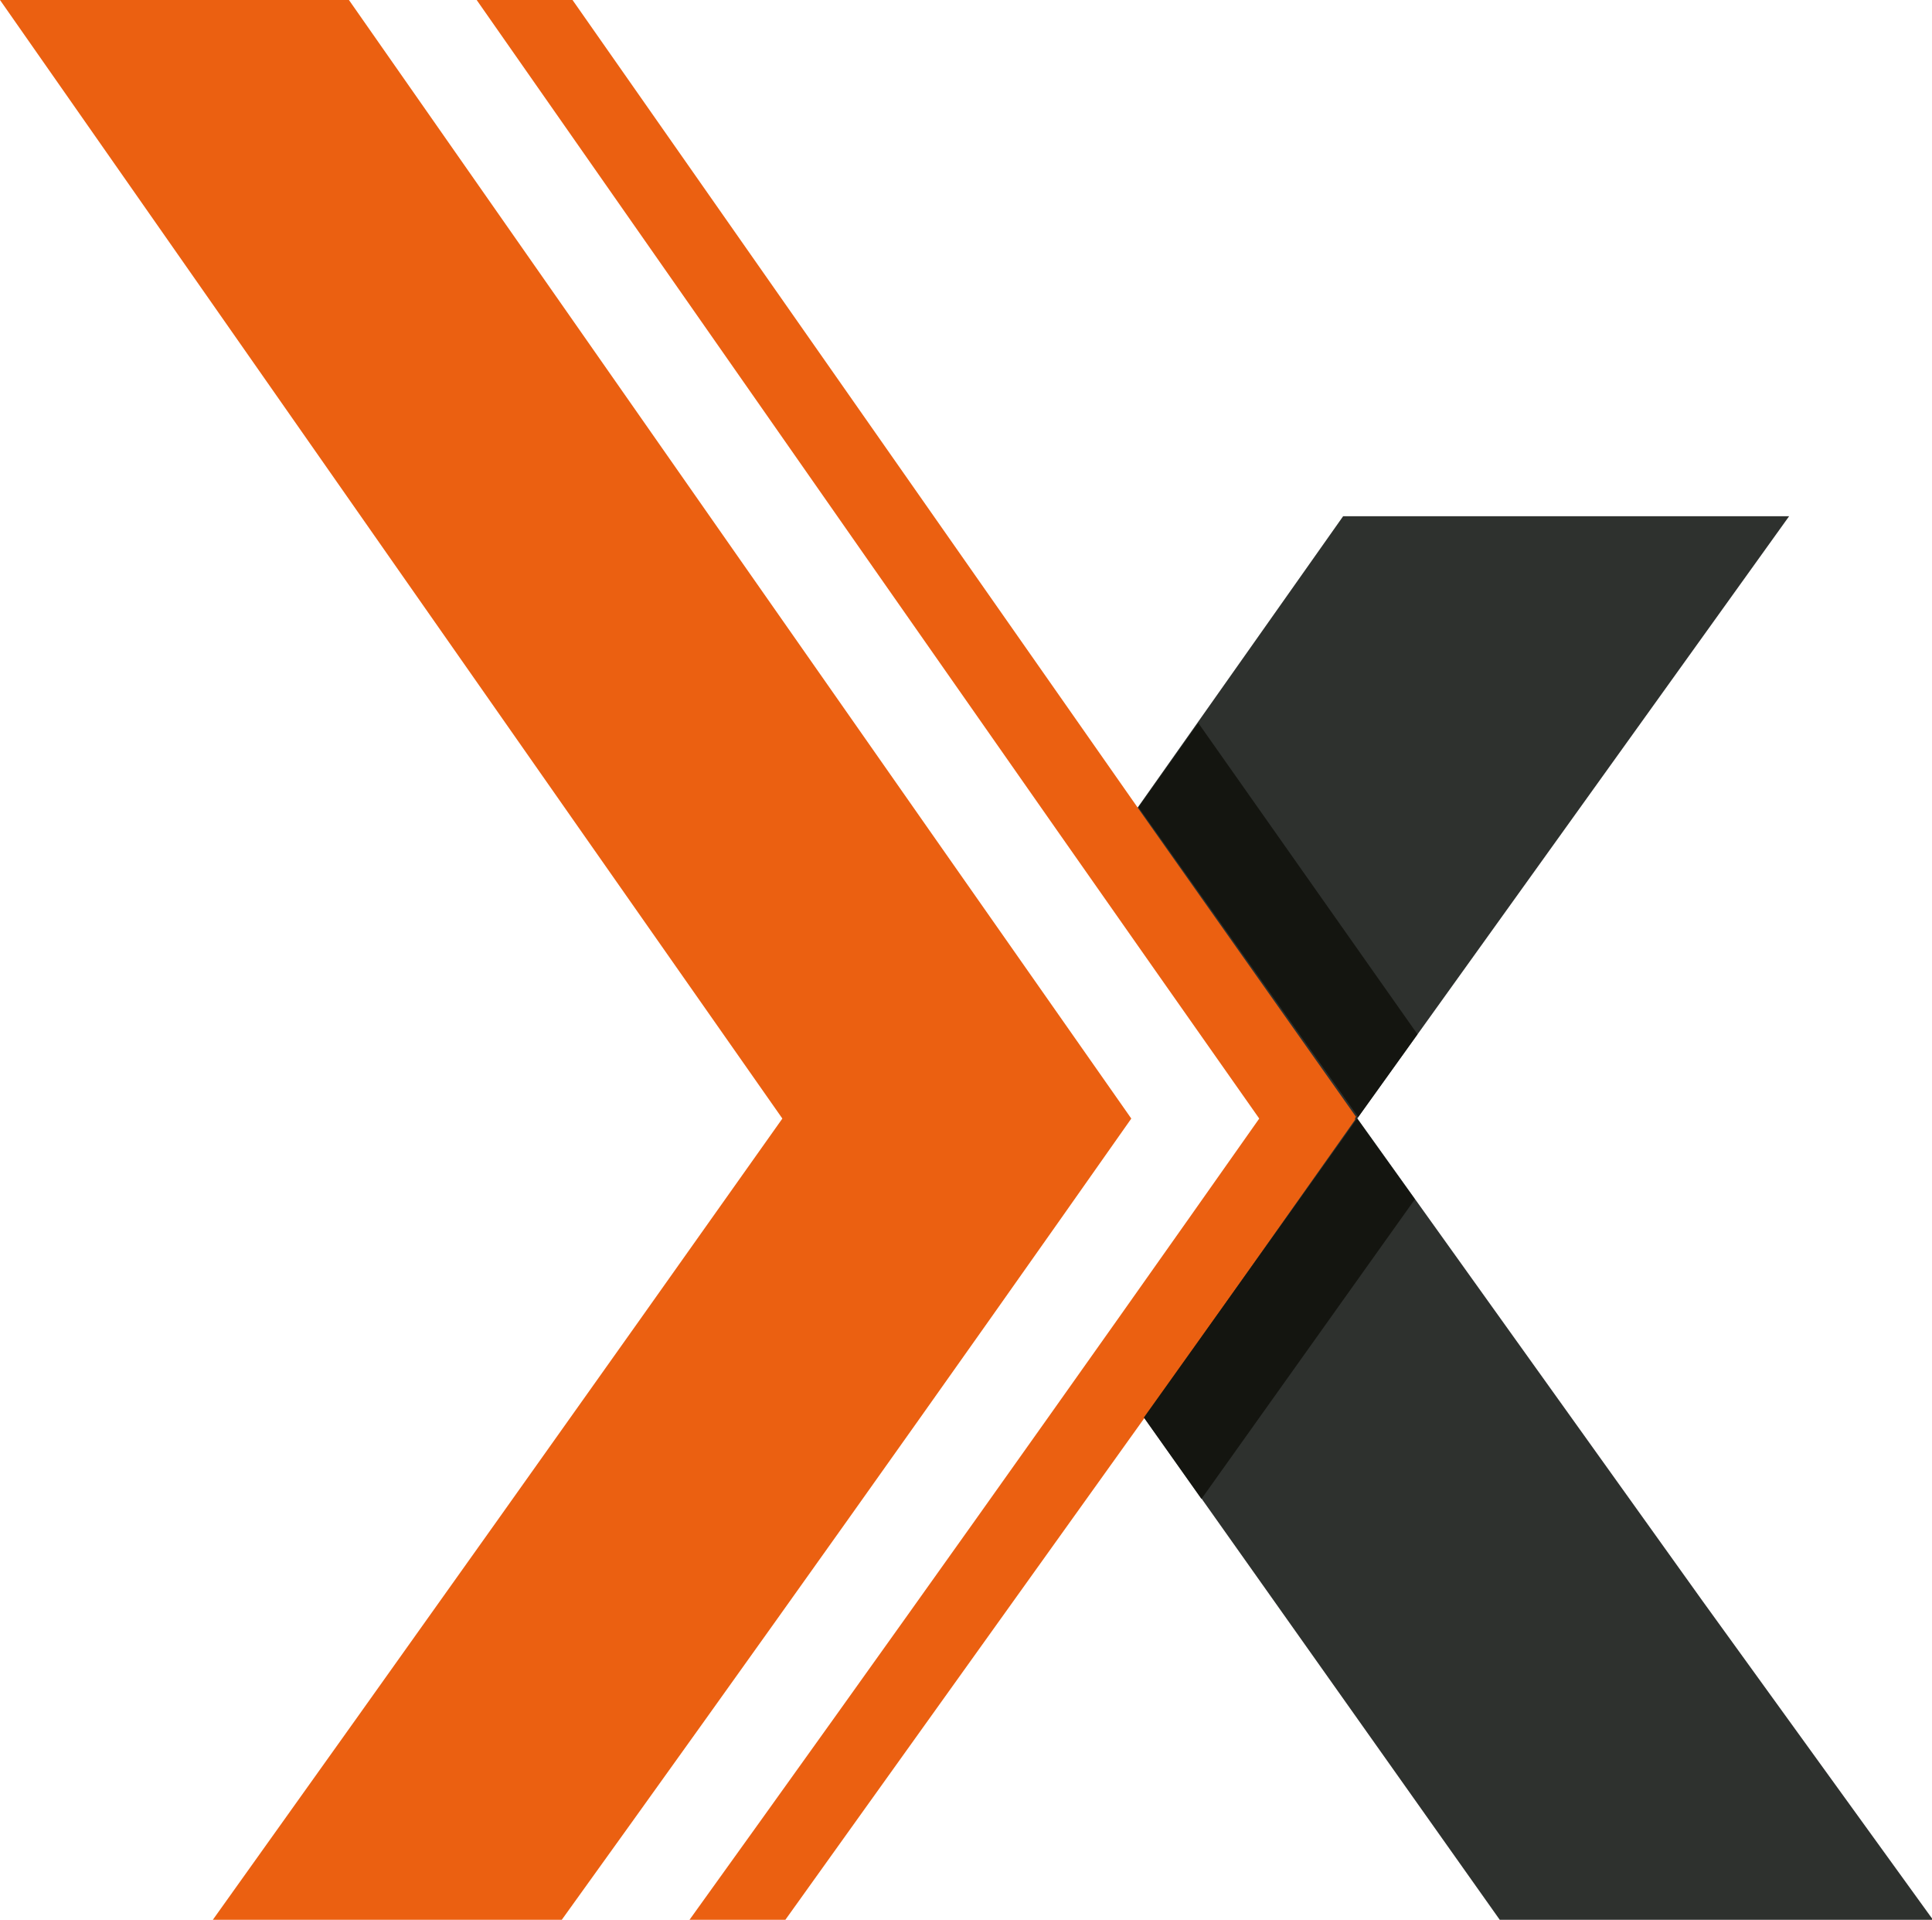
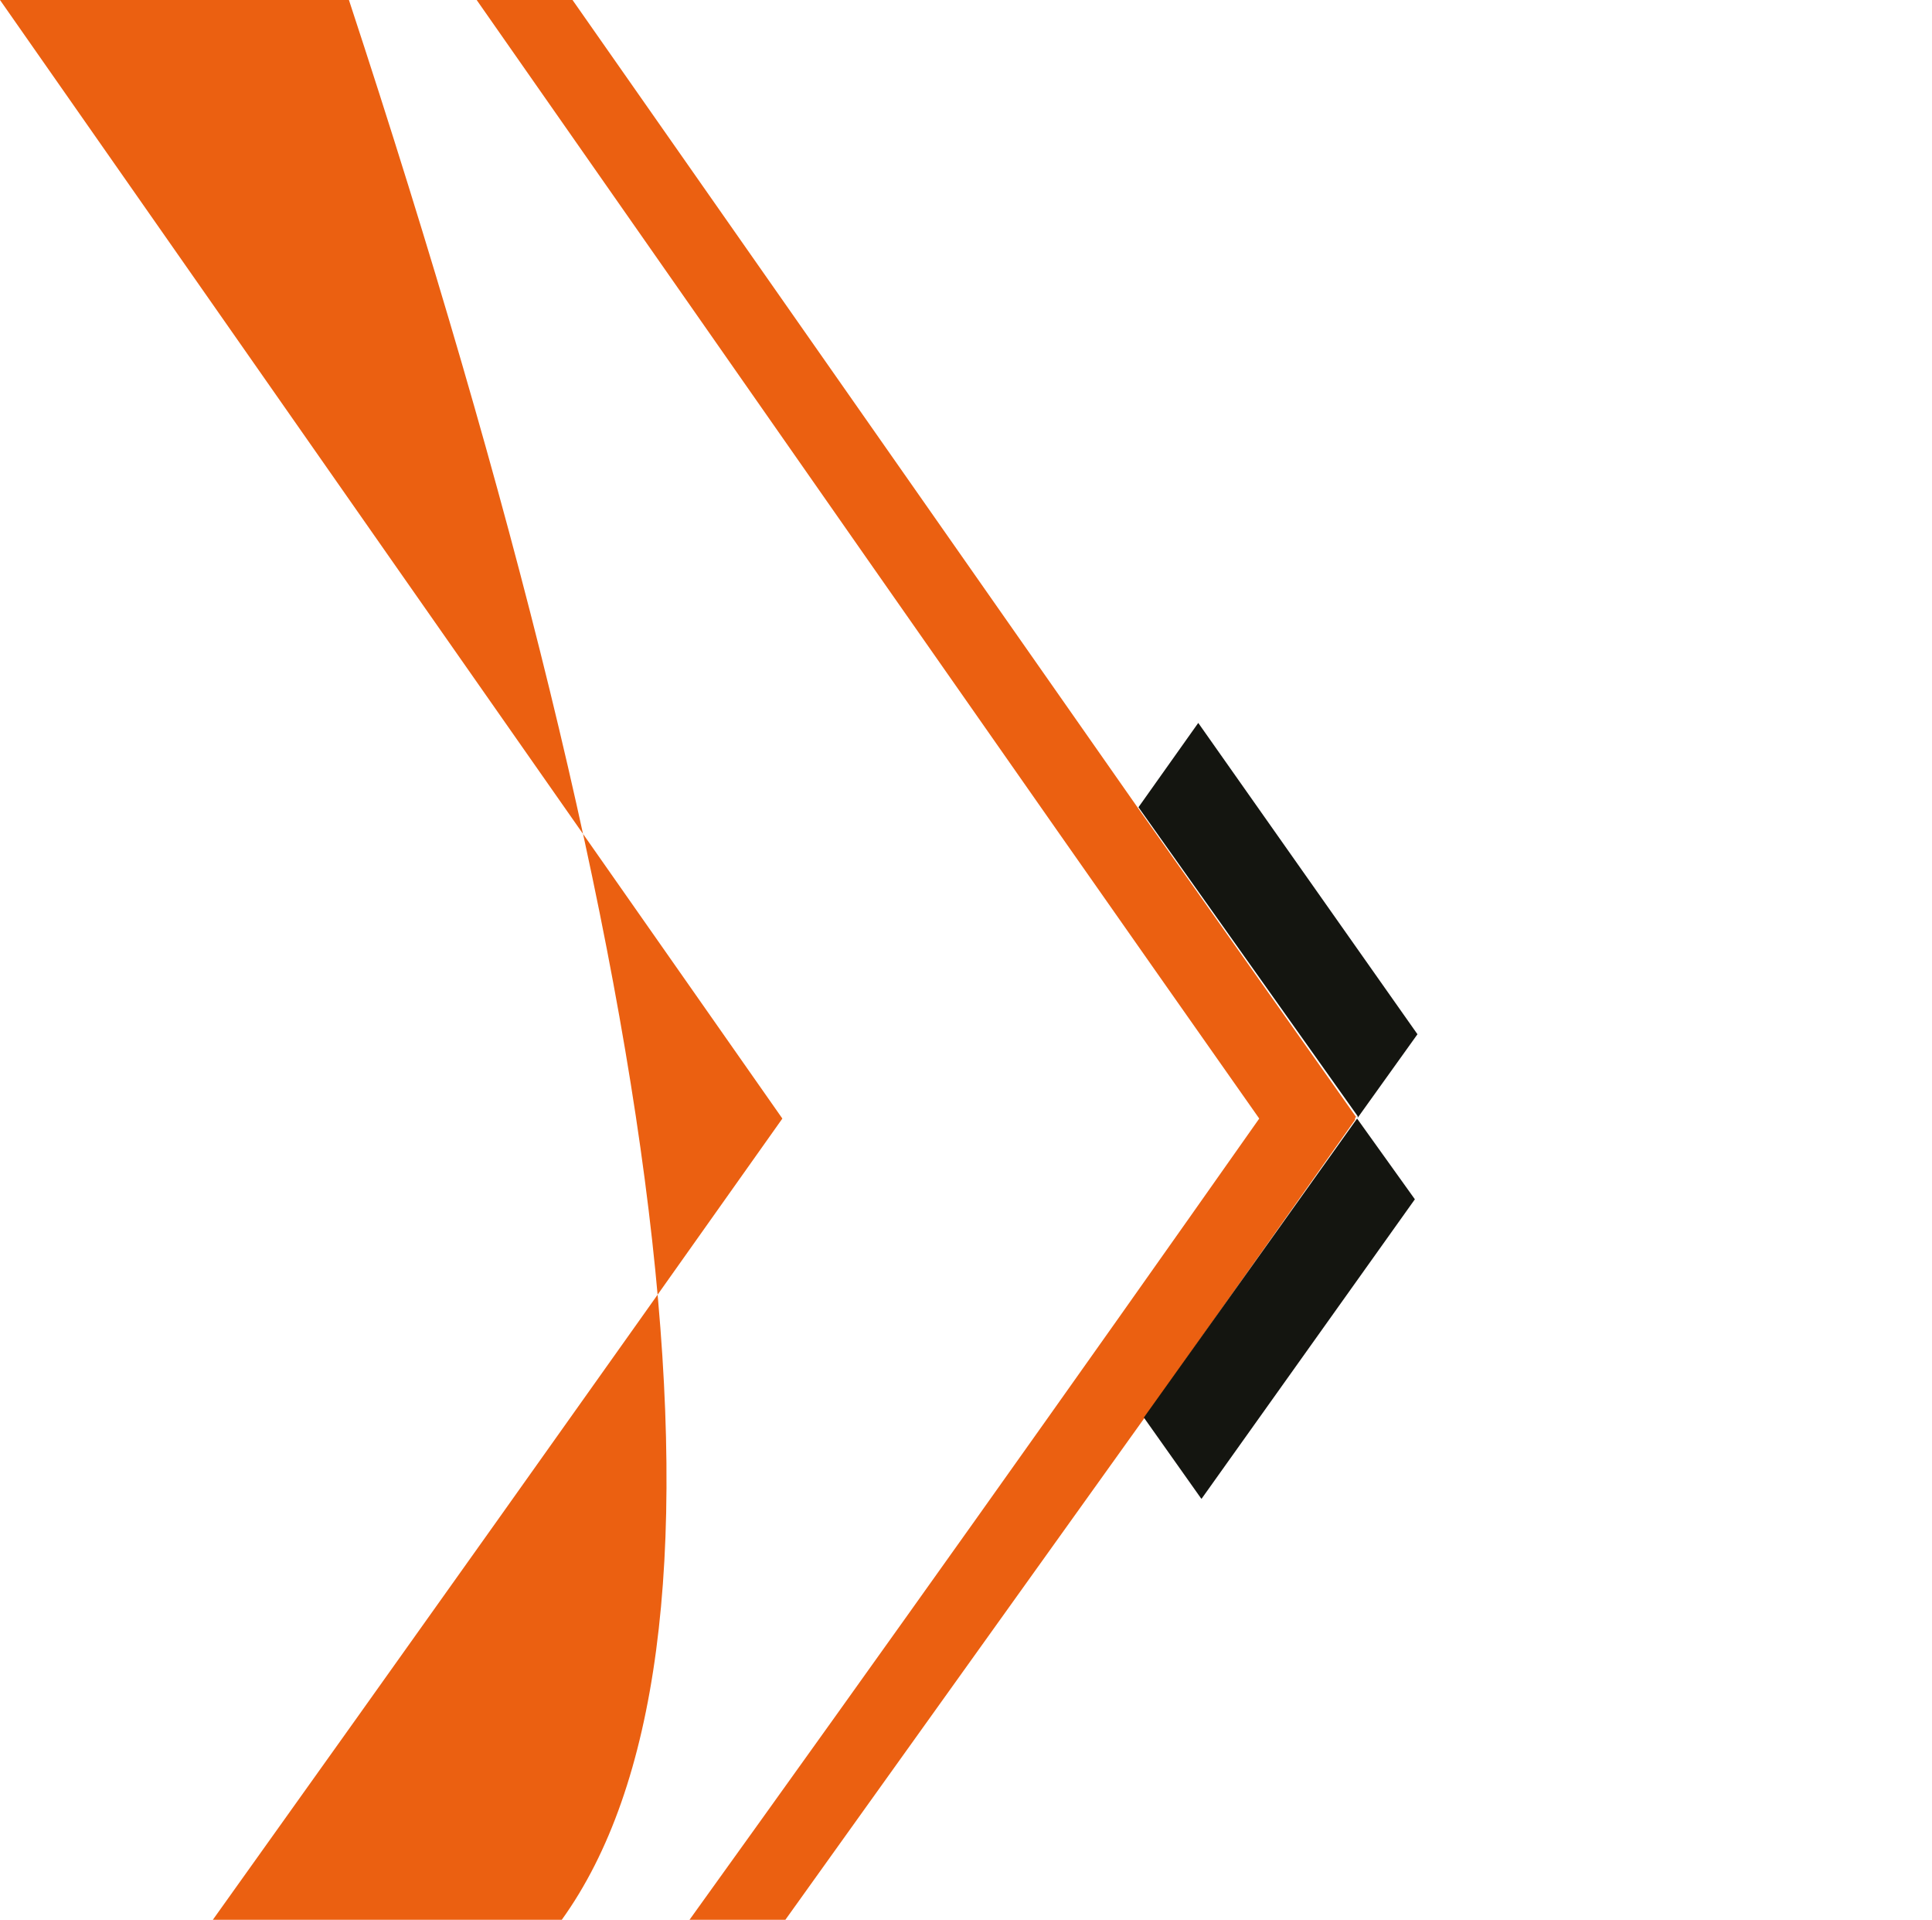
<svg xmlns="http://www.w3.org/2000/svg" viewBox="0 0 96.95 96.32">
  <defs>
    <style>.cls-1{fill:#2e312e;}.cls-1,.cls-2,.cls-3{fill-rule:evenodd;}.cls-2{fill:#eb6011;}.cls-3{fill:#141510;}</style>
  </defs>
  <g id="Ebene_2" data-name="Ebene 2">
    <g id="Layer_1" data-name="Layer 1">
-       <path class="cls-1" d="M85.44,80.33,68.11,56.11,89.78,25.9H67.4L55.57,42.67l9.89,14L56.29,69.53l.05.07L75.26,96.32H97ZM55.57,42.67c2-2.75-6.78-9.61,0,0Z" />
-       <path class="cls-2" d="M39.26,56.12C25.11,35.93,14.12,20.2,0,0H17.51C31.63,20.2,42.62,35.94,56.77,56.12Q42.6,76.29,28.19,96.32H10.68Q25,76.27,39.26,56.12ZM57.07,40.49h0L28.73,0H23.92C38.05,20.2,49,35.94,63.19,56.12Q49,76.29,34.6,96.32h4.81q9-12.57,18-25.15l1.78,2.49-1.78-2.49L68,56.18v0l0-.08.73-1-.68.94Z" />
+       <path class="cls-2" d="M39.26,56.12C25.11,35.93,14.12,20.2,0,0H17.51Q42.6,76.29,28.19,96.32H10.68Q25,76.27,39.26,56.12ZM57.07,40.49h0L28.73,0H23.92C38.05,20.2,49,35.94,63.19,56.12Q49,76.29,34.6,96.32h4.81q9-12.57,18-25.15l1.78,2.49-1.78-2.49L68,56.18v0l0-.08.73-1-.68.94Z" />
      <path class="cls-3" d="M60.3,75.19,71,60.17l-2.9-4.05-10.7,15,2.88,4.07Zm10.83-23.3-11-15.62-3,4.23,11,15.5,0,.08Z" />
    </g>
  </g>
</svg>